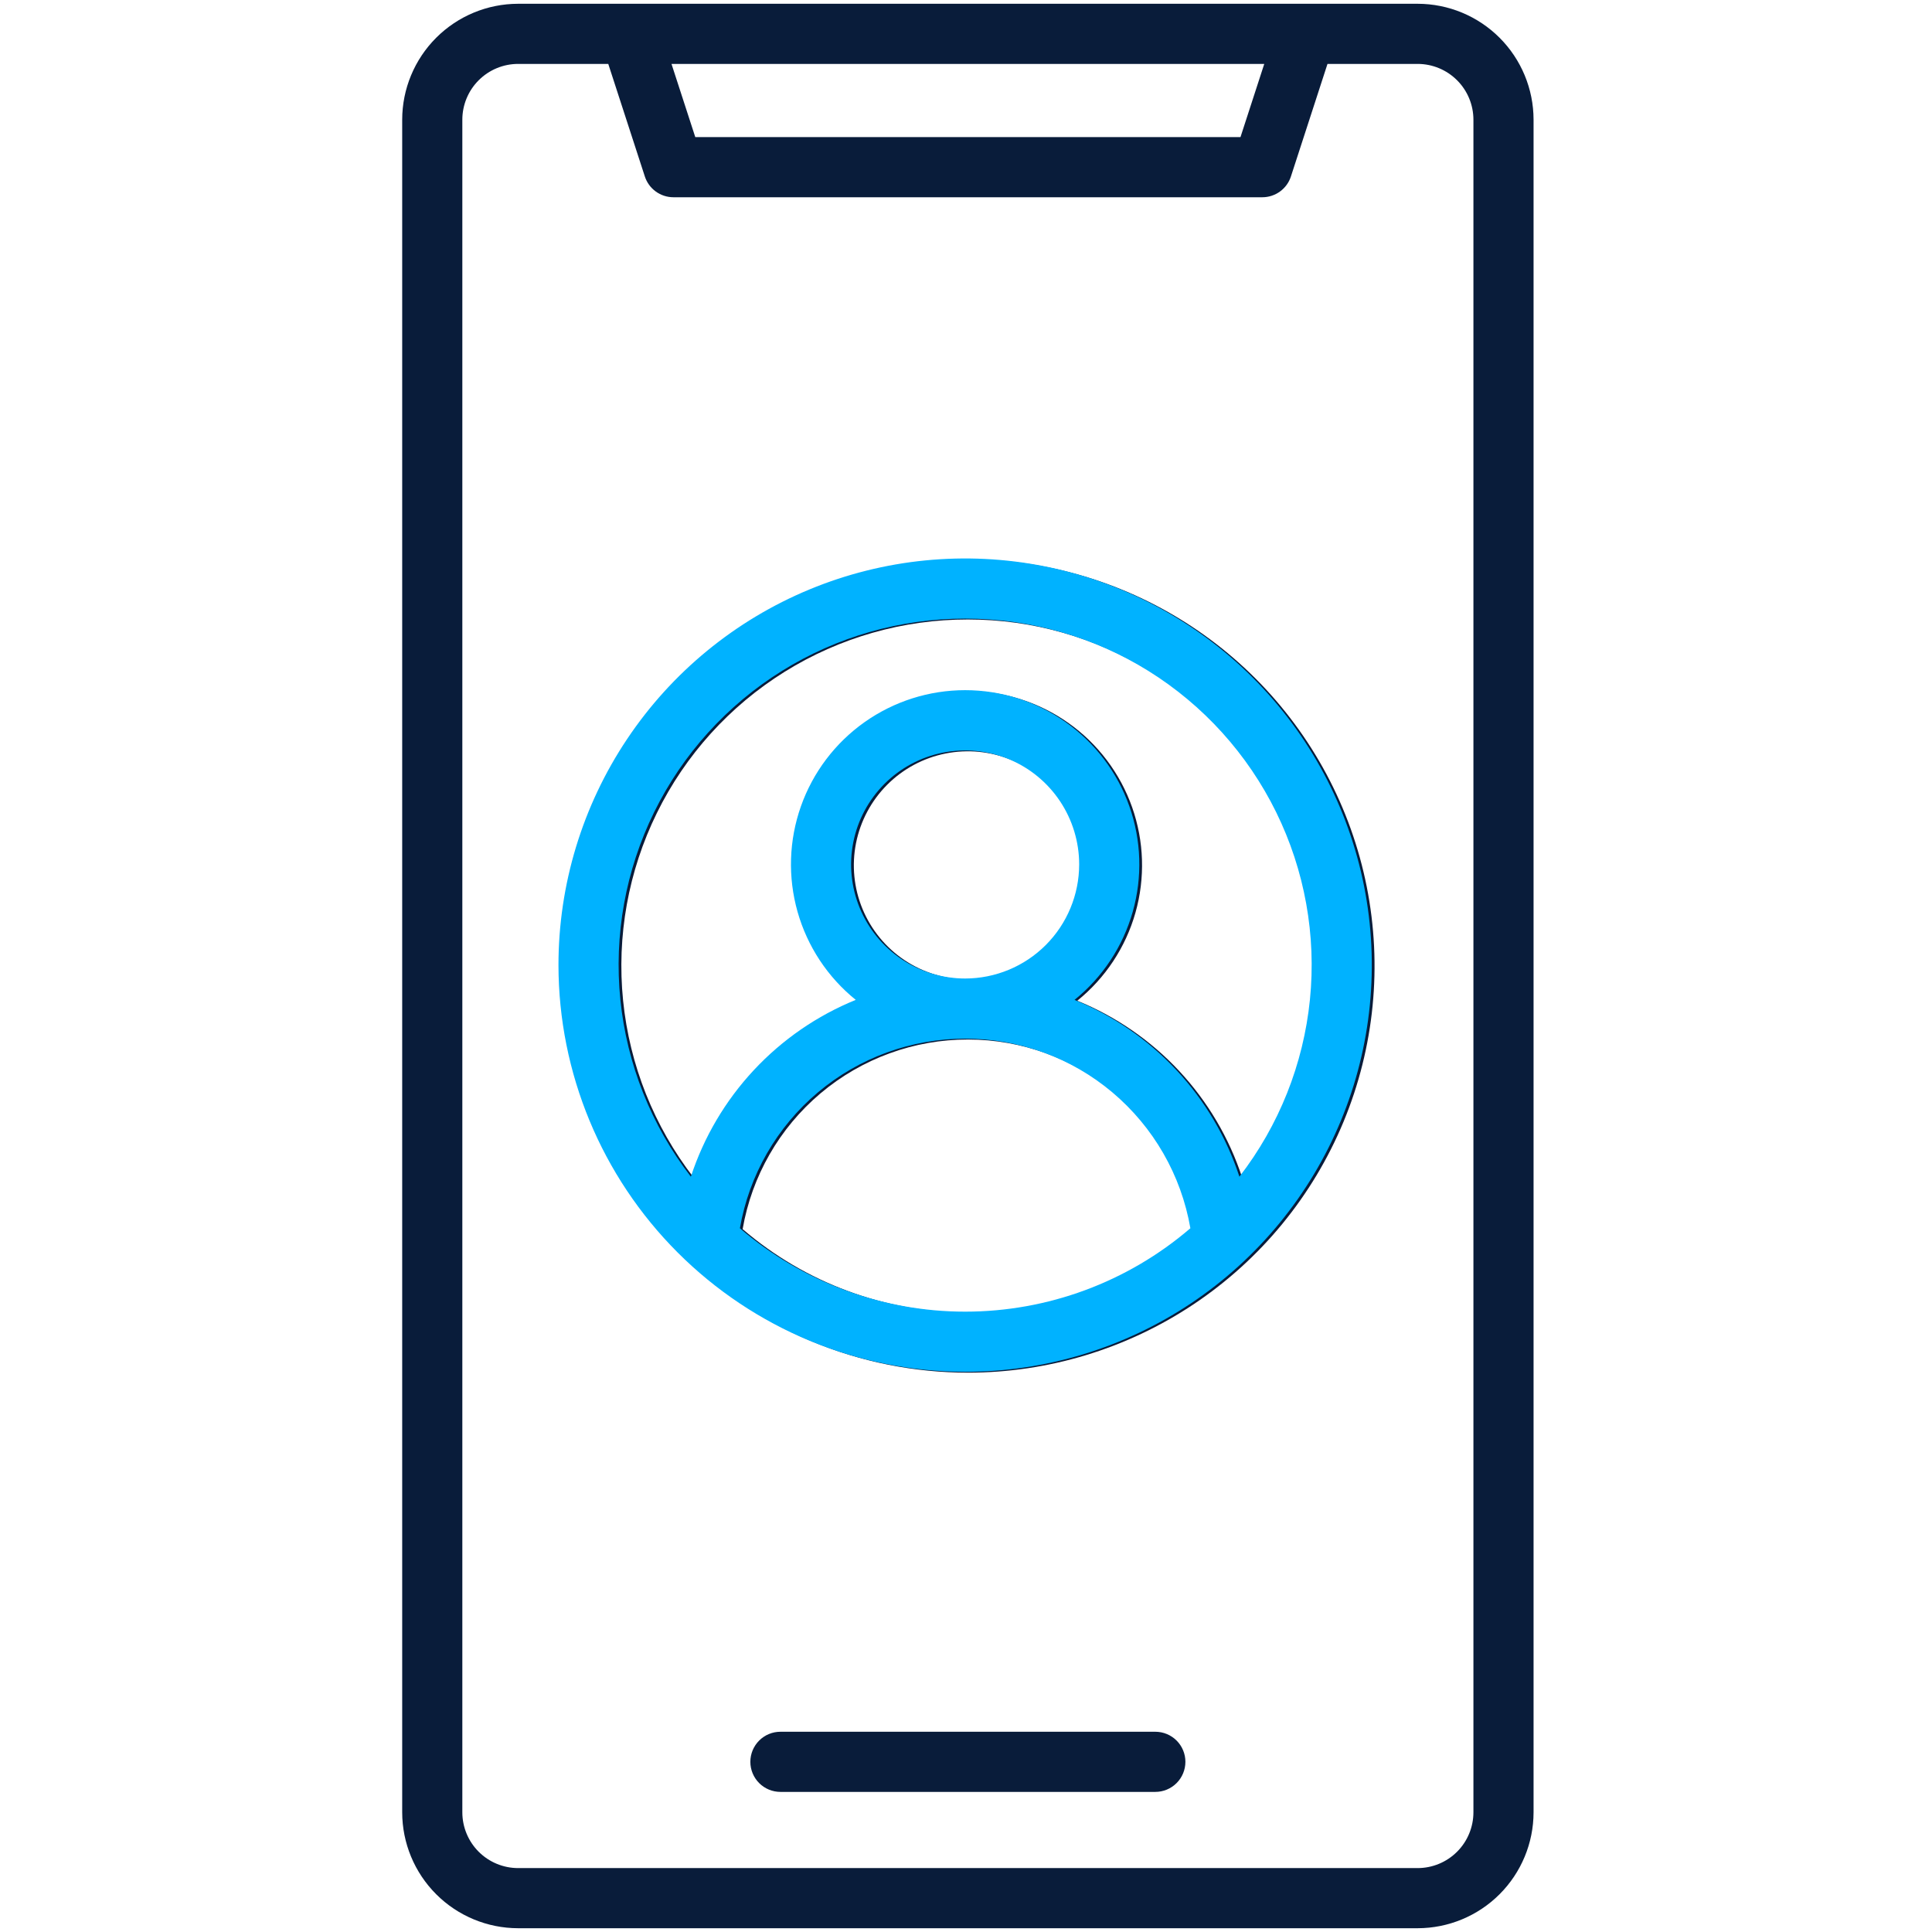
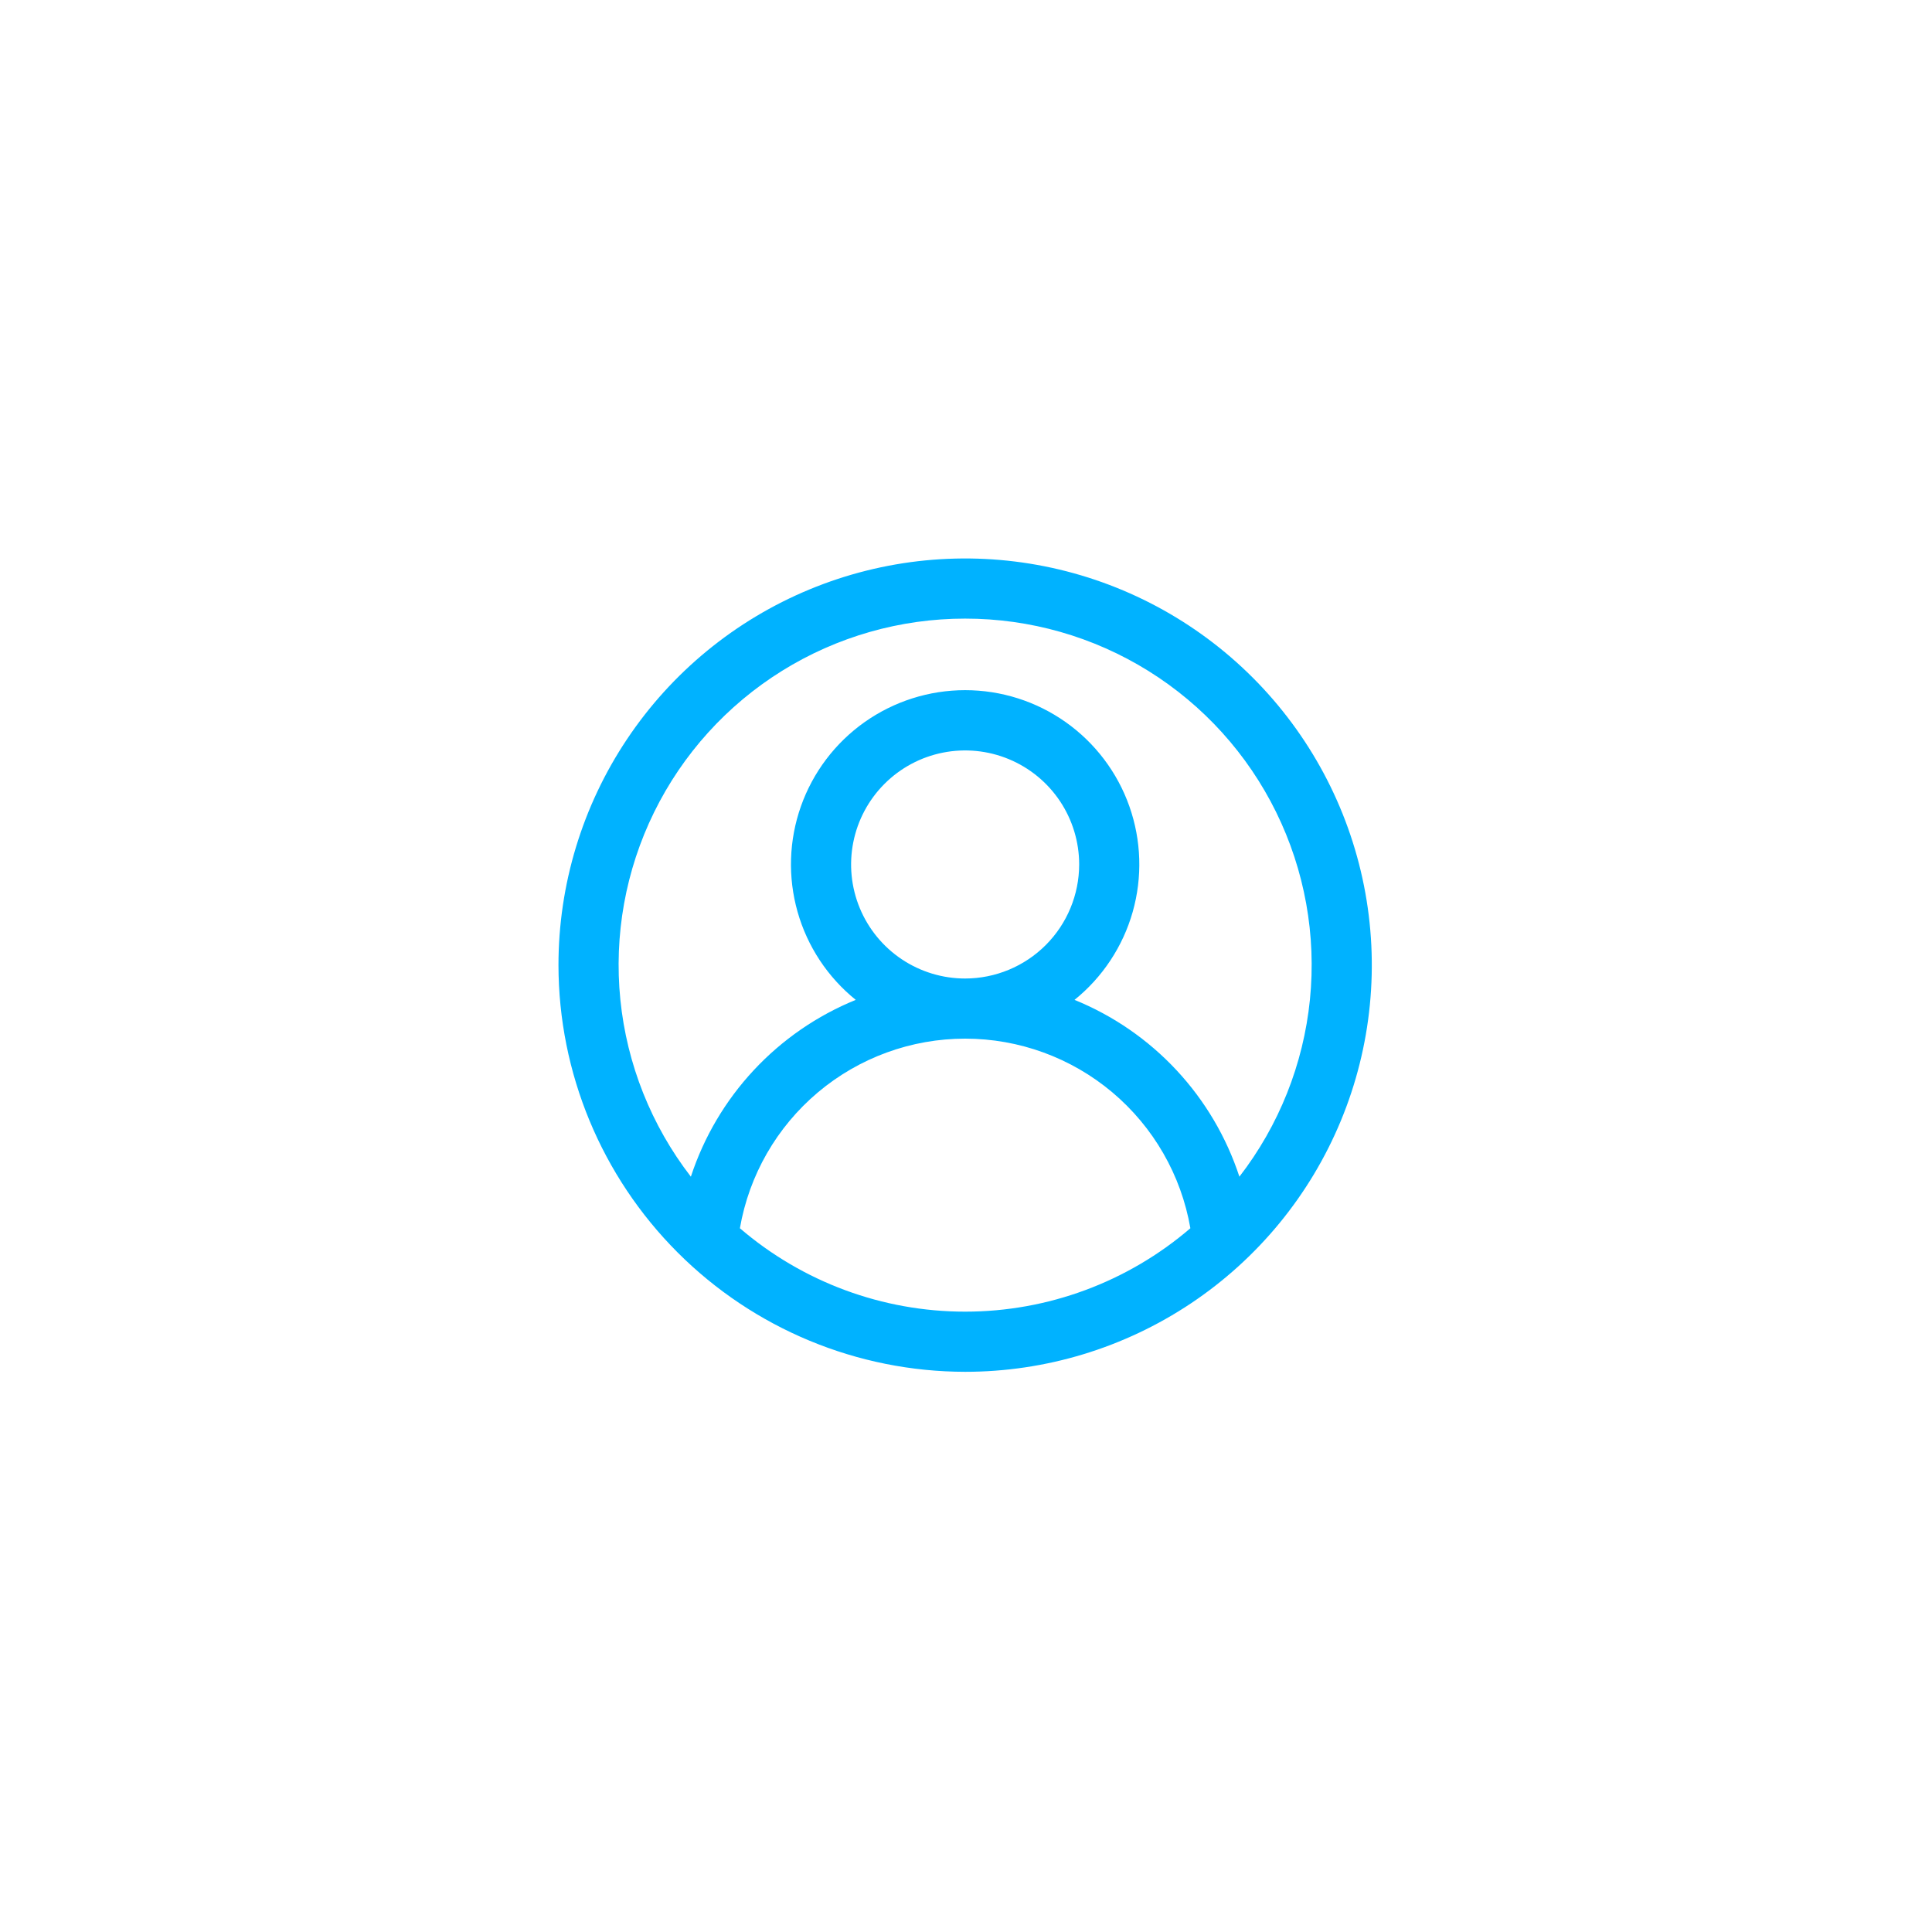
<svg xmlns="http://www.w3.org/2000/svg" width="512" height="512" viewBox="0 0 512 512" fill="none">
-   <path d="M375.692 511C383.836 510.992 391.644 507.753 397.403 501.994C403.161 496.236 406.401 488.428 406.41 480.284V31.715C406.401 23.572 403.161 15.764 397.403 10.005C391.644 4.247 383.836 1.008 375.692 1L137.304 1C129.161 1.008 121.352 4.247 115.594 10.005C109.835 15.764 106.595 23.572 106.586 31.715V480.284C106.595 488.428 109.835 496.236 115.594 501.994C121.352 507.753 129.161 510.992 137.304 511H375.692ZM335.042 16.938L328.739 36.336H184.257L177.954 16.938H335.042ZM122.523 480.284V31.715C122.528 27.797 124.086 24.04 126.858 21.27C129.629 18.499 133.386 16.941 137.304 16.938H161.196L170.889 46.767C171.409 48.368 172.422 49.763 173.783 50.752C175.145 51.741 176.784 52.274 178.467 52.274H334.528C336.211 52.274 337.851 51.741 339.212 50.752C340.574 49.763 341.587 48.368 342.107 46.767L351.799 16.938H375.692C379.61 16.941 383.367 18.499 386.139 21.27C388.91 24.04 390.468 27.797 390.473 31.715V480.284C390.468 484.203 388.91 487.96 386.139 490.731C383.367 493.501 379.61 495.059 375.692 495.062H137.304C133.386 495.059 129.629 493.501 126.858 490.731C124.086 487.96 122.528 484.203 122.523 480.284ZM314.142 466.902C314.142 469.015 313.302 471.042 311.808 472.537C310.314 474.031 308.287 474.871 306.173 474.871H206.82C204.706 474.871 202.68 474.031 201.185 472.537C199.691 471.042 198.851 469.015 198.851 466.902C198.851 464.789 199.691 462.762 201.185 461.267C202.68 459.773 204.706 458.933 206.82 458.933H306.176C308.29 458.933 310.317 459.773 311.811 461.267C313.305 462.762 314.145 464.789 314.145 466.902H314.142ZM256.498 363.771C277.813 363.771 298.65 357.451 316.373 345.609C334.096 333.767 347.909 316.935 356.066 297.242C364.223 277.55 366.357 255.88 362.199 234.975C358.04 214.069 347.776 194.866 332.704 179.794C317.632 164.722 298.429 154.458 277.523 150.299C256.618 146.141 234.948 148.275 215.256 156.432C195.563 164.589 178.731 178.403 166.889 196.125C155.047 213.848 148.727 234.685 148.727 256C148.759 284.573 160.124 311.966 180.328 332.17C200.532 352.374 227.925 363.739 256.498 363.771ZM196.807 325.727C199.242 311.661 206.565 298.907 217.486 289.714C228.407 280.521 242.223 275.48 256.498 275.48C270.773 275.48 284.589 280.521 295.51 289.714C306.431 298.907 313.754 311.661 316.189 325.727C299.572 339.989 278.397 347.831 256.498 347.831C234.599 347.831 213.424 339.989 196.807 325.727ZM256.498 259.544C250.521 259.544 244.678 257.772 239.708 254.451C234.739 251.13 230.865 246.411 228.578 240.889C226.291 235.366 225.692 229.29 226.858 223.428C228.024 217.566 230.903 212.181 235.129 207.954C239.355 203.728 244.74 200.85 250.602 199.684C256.465 198.518 262.541 199.116 268.063 201.404C273.585 203.691 278.305 207.564 281.625 212.534C284.946 217.504 286.719 223.347 286.719 229.324C286.71 237.336 283.523 245.018 277.858 250.683C272.192 256.349 264.51 259.535 256.498 259.544ZM256.498 164.166C273.659 164.156 290.479 168.958 305.049 178.026C319.618 187.094 331.354 200.065 338.923 215.467C346.492 230.868 349.591 248.083 347.869 265.158C346.147 282.232 339.673 298.482 329.181 312.062C325.735 301.549 320.042 291.912 312.497 283.82C304.952 275.729 295.735 269.377 285.488 265.206C292.918 259.209 298.305 251.057 300.908 241.871C303.511 232.684 303.201 222.917 300.021 213.915C296.842 204.912 290.948 197.117 283.154 191.604C275.359 186.09 266.046 183.129 256.499 183.129C246.951 183.129 237.638 186.09 229.843 191.604C222.049 197.117 216.155 204.912 212.976 213.915C209.796 222.917 209.486 232.684 212.089 241.871C214.692 251.057 220.079 259.209 227.509 265.206C217.261 269.377 208.045 275.729 200.5 283.82C192.954 291.912 187.261 301.549 183.815 312.062C173.324 298.482 166.849 282.232 165.128 265.158C163.406 248.084 166.505 230.869 174.074 215.467C181.643 200.066 193.379 187.095 207.948 178.027C222.517 168.959 239.337 164.157 256.498 164.166Z" fill="#091C3A" />
  <path d="M255.771 363.543C277.087 363.543 297.923 357.222 315.646 345.38C333.369 333.538 347.182 316.706 355.339 297.014C363.496 277.321 365.63 255.652 361.472 234.746C357.314 213.841 347.049 194.638 331.977 179.566C316.905 164.493 297.702 154.229 276.797 150.071C255.891 145.912 234.222 148.047 214.529 156.204C194.836 164.361 178.005 178.174 166.163 195.897C154.321 213.62 148 234.456 148 255.771C148.032 284.344 159.397 311.737 179.601 331.941C199.805 352.145 227.199 363.51 255.771 363.543ZM196.08 325.498C198.515 311.432 205.839 298.678 216.759 289.485C227.68 280.292 241.496 275.251 255.771 275.251C270.046 275.251 283.863 280.292 294.783 289.485C305.704 298.678 313.028 311.432 315.462 325.498C298.845 339.761 277.67 347.602 255.771 347.602C233.873 347.602 212.698 339.761 196.08 325.498ZM255.771 259.316C249.794 259.316 243.951 257.543 238.982 254.222C234.012 250.902 230.139 246.182 227.851 240.66C225.564 235.138 224.965 229.062 226.132 223.199C227.298 217.337 230.176 211.952 234.402 207.726C238.629 203.5 244.013 200.621 249.876 199.455C255.738 198.289 261.814 198.888 267.336 201.175C272.858 203.462 277.578 207.336 280.899 212.305C284.219 217.275 285.992 223.118 285.992 229.095C285.983 237.107 282.796 244.789 277.131 250.455C271.465 256.12 263.784 259.307 255.771 259.316ZM255.771 163.938C272.932 163.928 289.752 168.729 304.322 177.797C318.892 186.865 330.627 199.836 338.196 215.238C345.765 230.64 348.865 247.855 347.143 264.929C345.421 282.004 338.946 298.253 328.454 311.834C325.008 301.32 319.315 291.683 311.77 283.592C304.225 275.5 295.009 269.148 284.762 264.977C292.191 258.981 297.579 250.828 300.182 241.642C302.784 232.456 302.475 222.689 299.295 213.686C296.115 204.684 290.222 196.889 282.427 191.375C274.632 185.861 265.32 182.901 255.772 182.901C246.224 182.901 236.911 185.861 229.117 191.375C221.322 196.889 215.429 204.684 212.249 213.686C209.069 222.689 208.759 232.456 211.362 241.642C213.965 250.828 219.352 258.981 226.782 264.977C216.535 269.148 207.318 275.5 199.773 283.592C192.228 291.683 186.534 301.32 183.088 311.834C172.597 298.253 166.123 282.004 164.401 264.929C162.679 247.855 165.779 230.64 173.348 215.239C180.917 199.837 192.652 186.866 207.221 177.798C221.791 168.73 238.61 163.928 255.771 163.938Z" fill="#00B2FF" />
</svg>